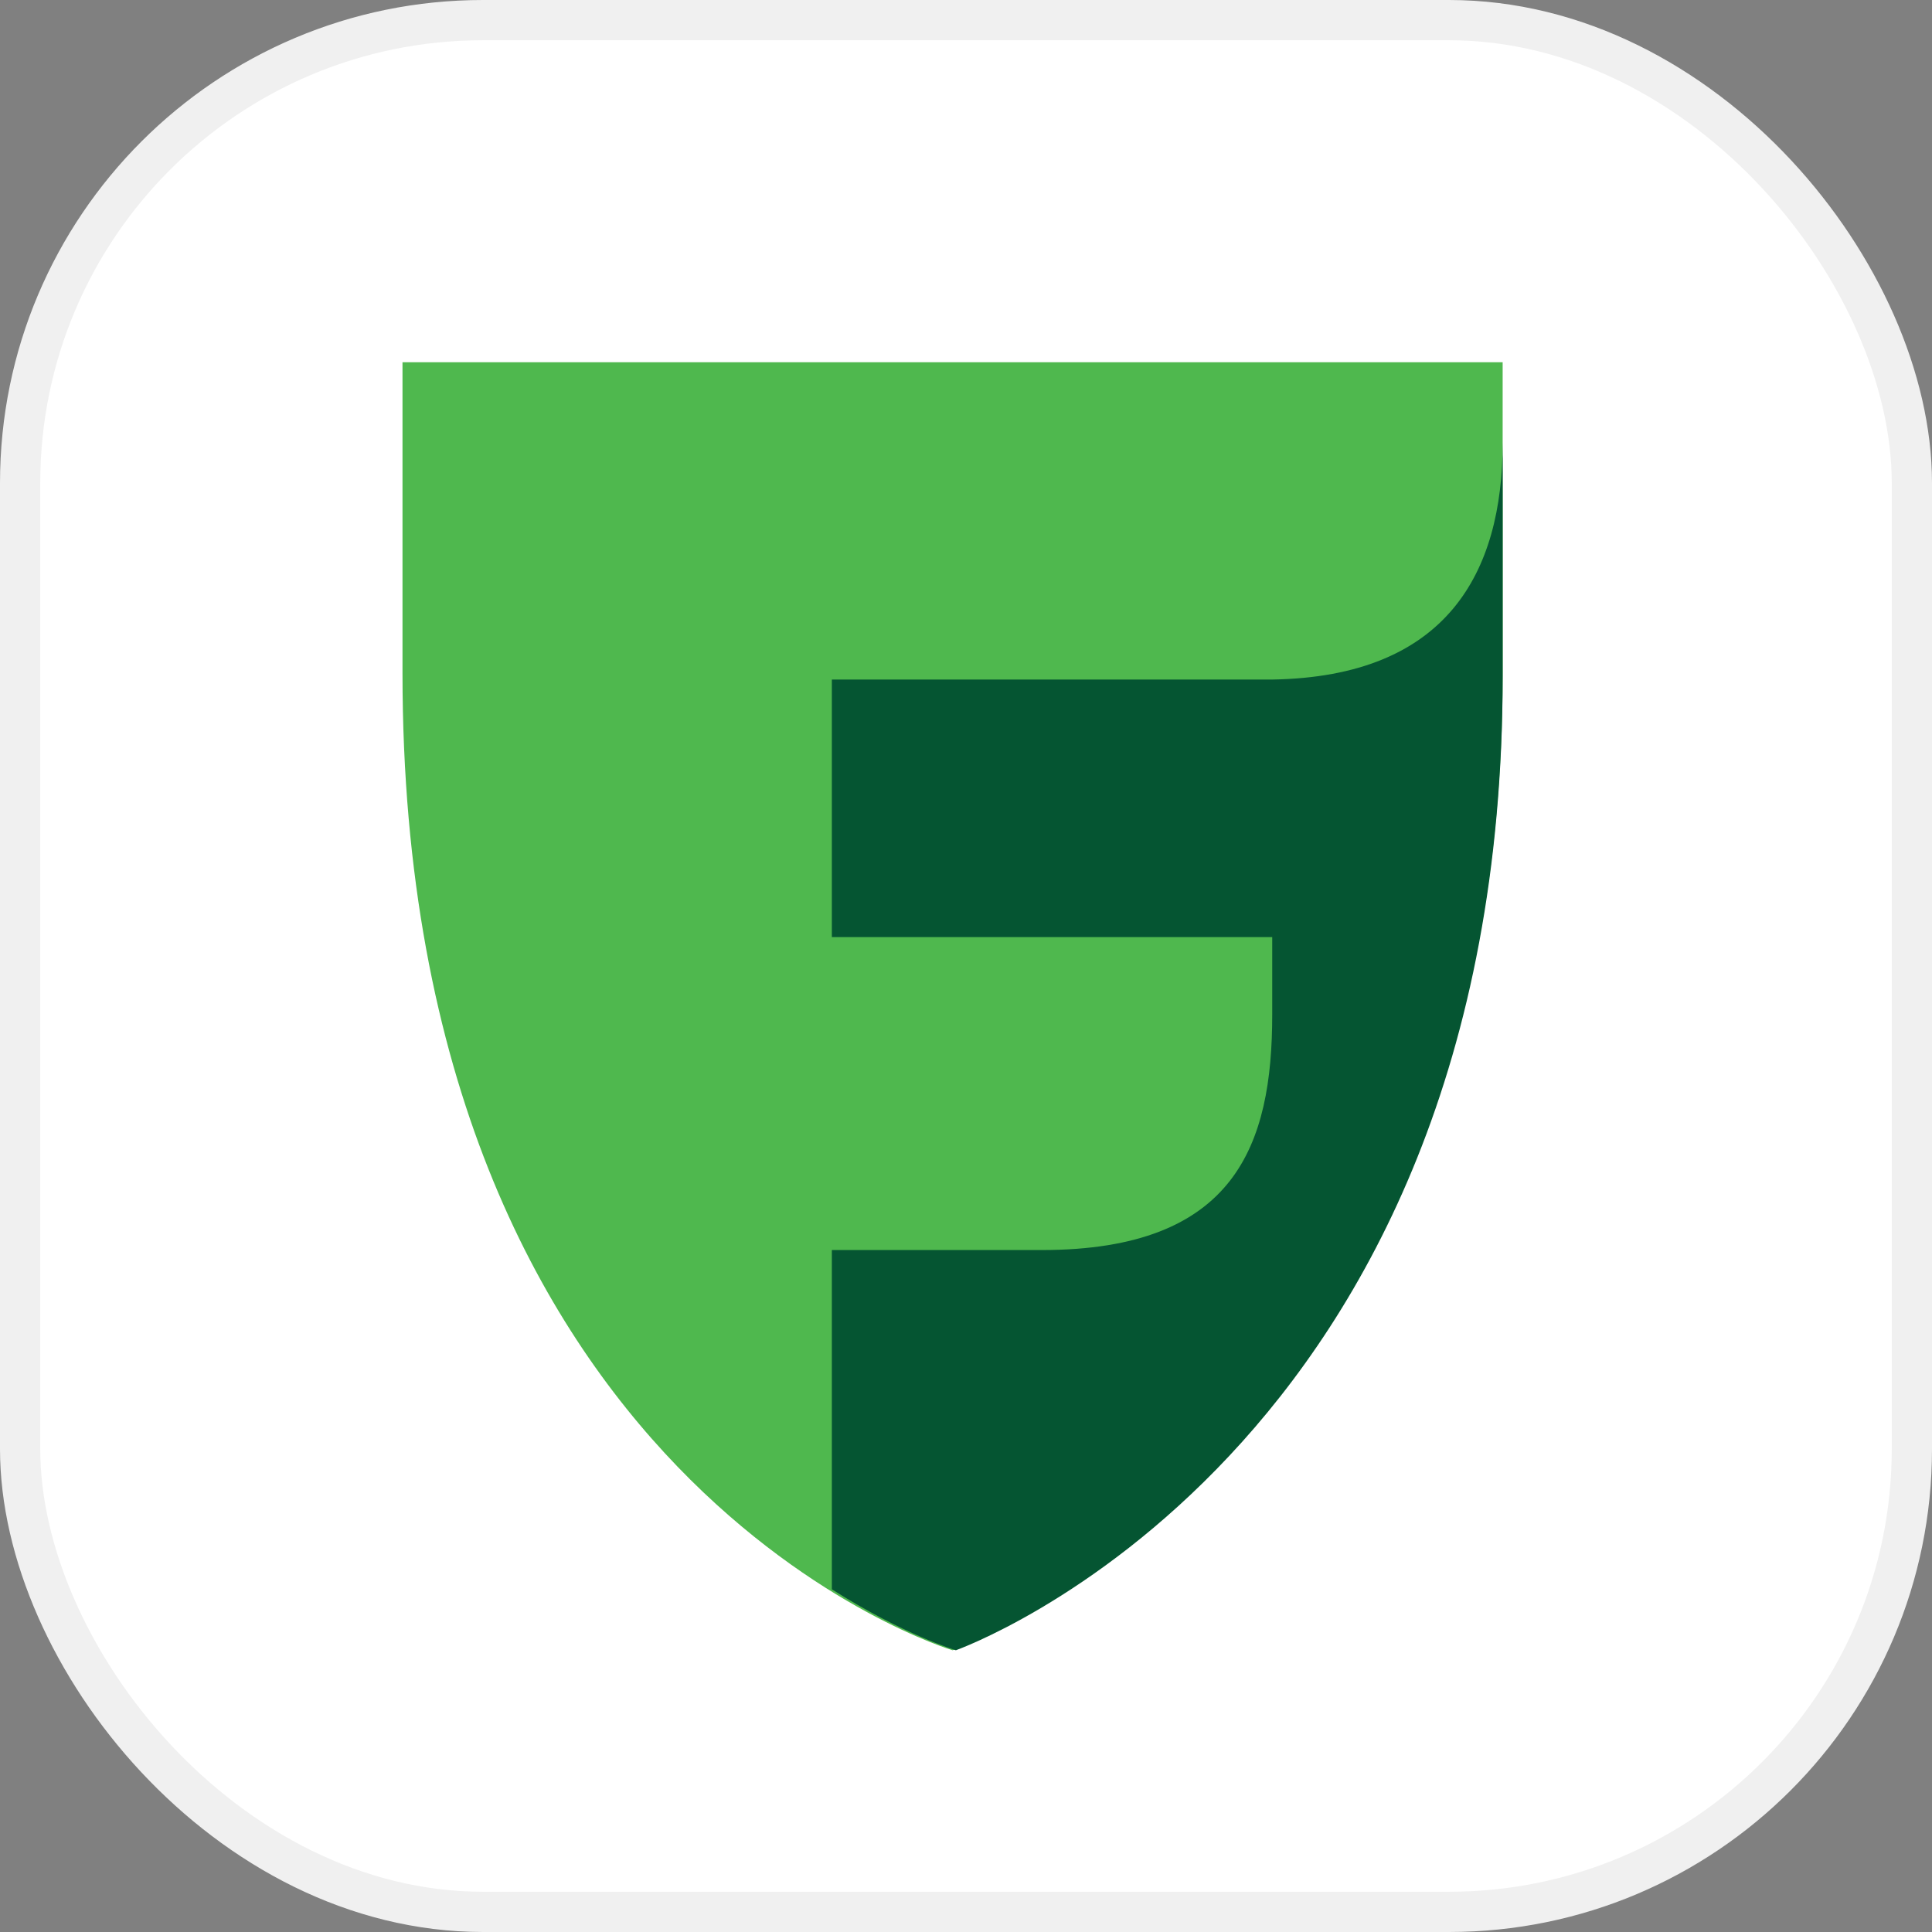
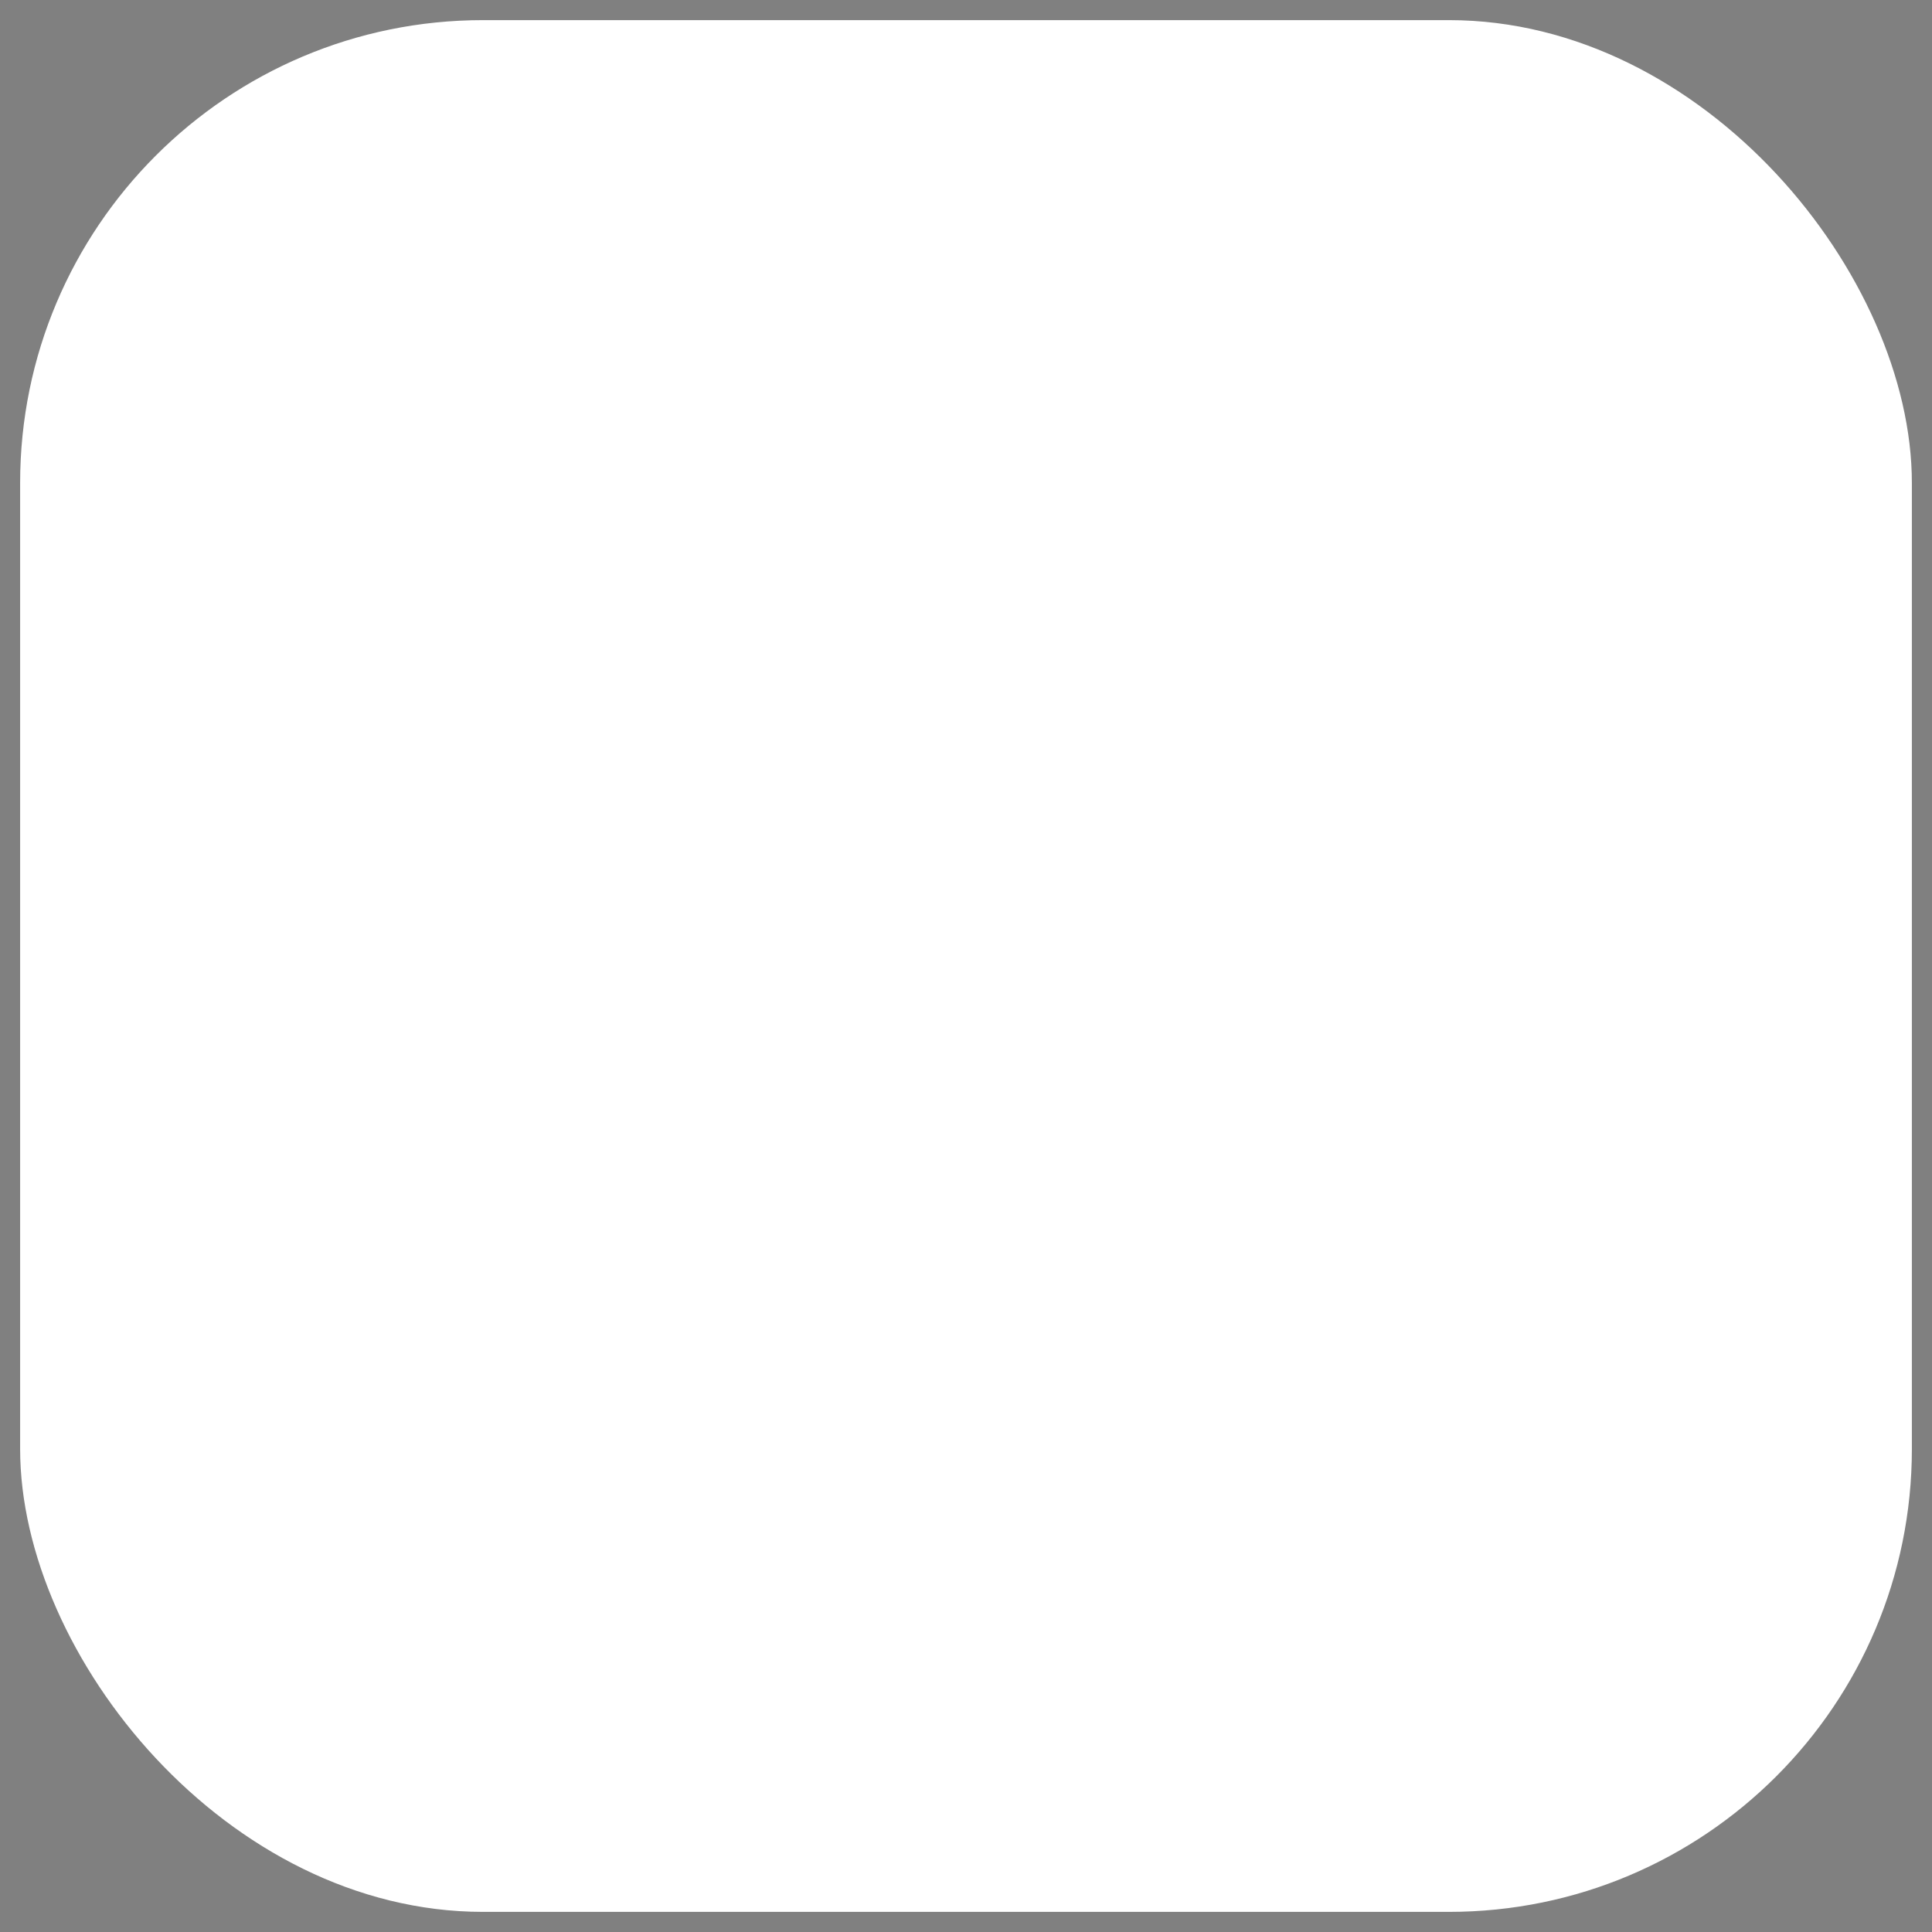
<svg xmlns="http://www.w3.org/2000/svg" width="48" height="48" viewBox="0 0 48 48" fill="none">
  <rect x="0" y="0" width="48" height="48" fill="#808080" stroke="none" />
  <rect x="0.5" y="0.5" width="47" height="47" rx="11.5" fill="white" />
-   <rect x="0.5" y="0.5" width="47" height="47" rx="11.5" stroke="#F0F0F0" />
-   <path d="M23.667 41C23.667 41 10 36.927 10 16.733V9H37.333V16.733C37.333 36.167 23.667 41 23.667 41Z" fill="#4FB84E" />
-   <path d="M31.608 16.883H20.667V23.282H31.608V25.209C31.608 28.443 30.694 31.057 25.884 31.057H20.667V39.486C22.462 40.622 23.749 41 23.749 41C23.749 41 37.333 36.184 37.333 16.814V11C37.333 14.234 35.944 16.814 31.608 16.883Z" fill="#055532" />
</svg>